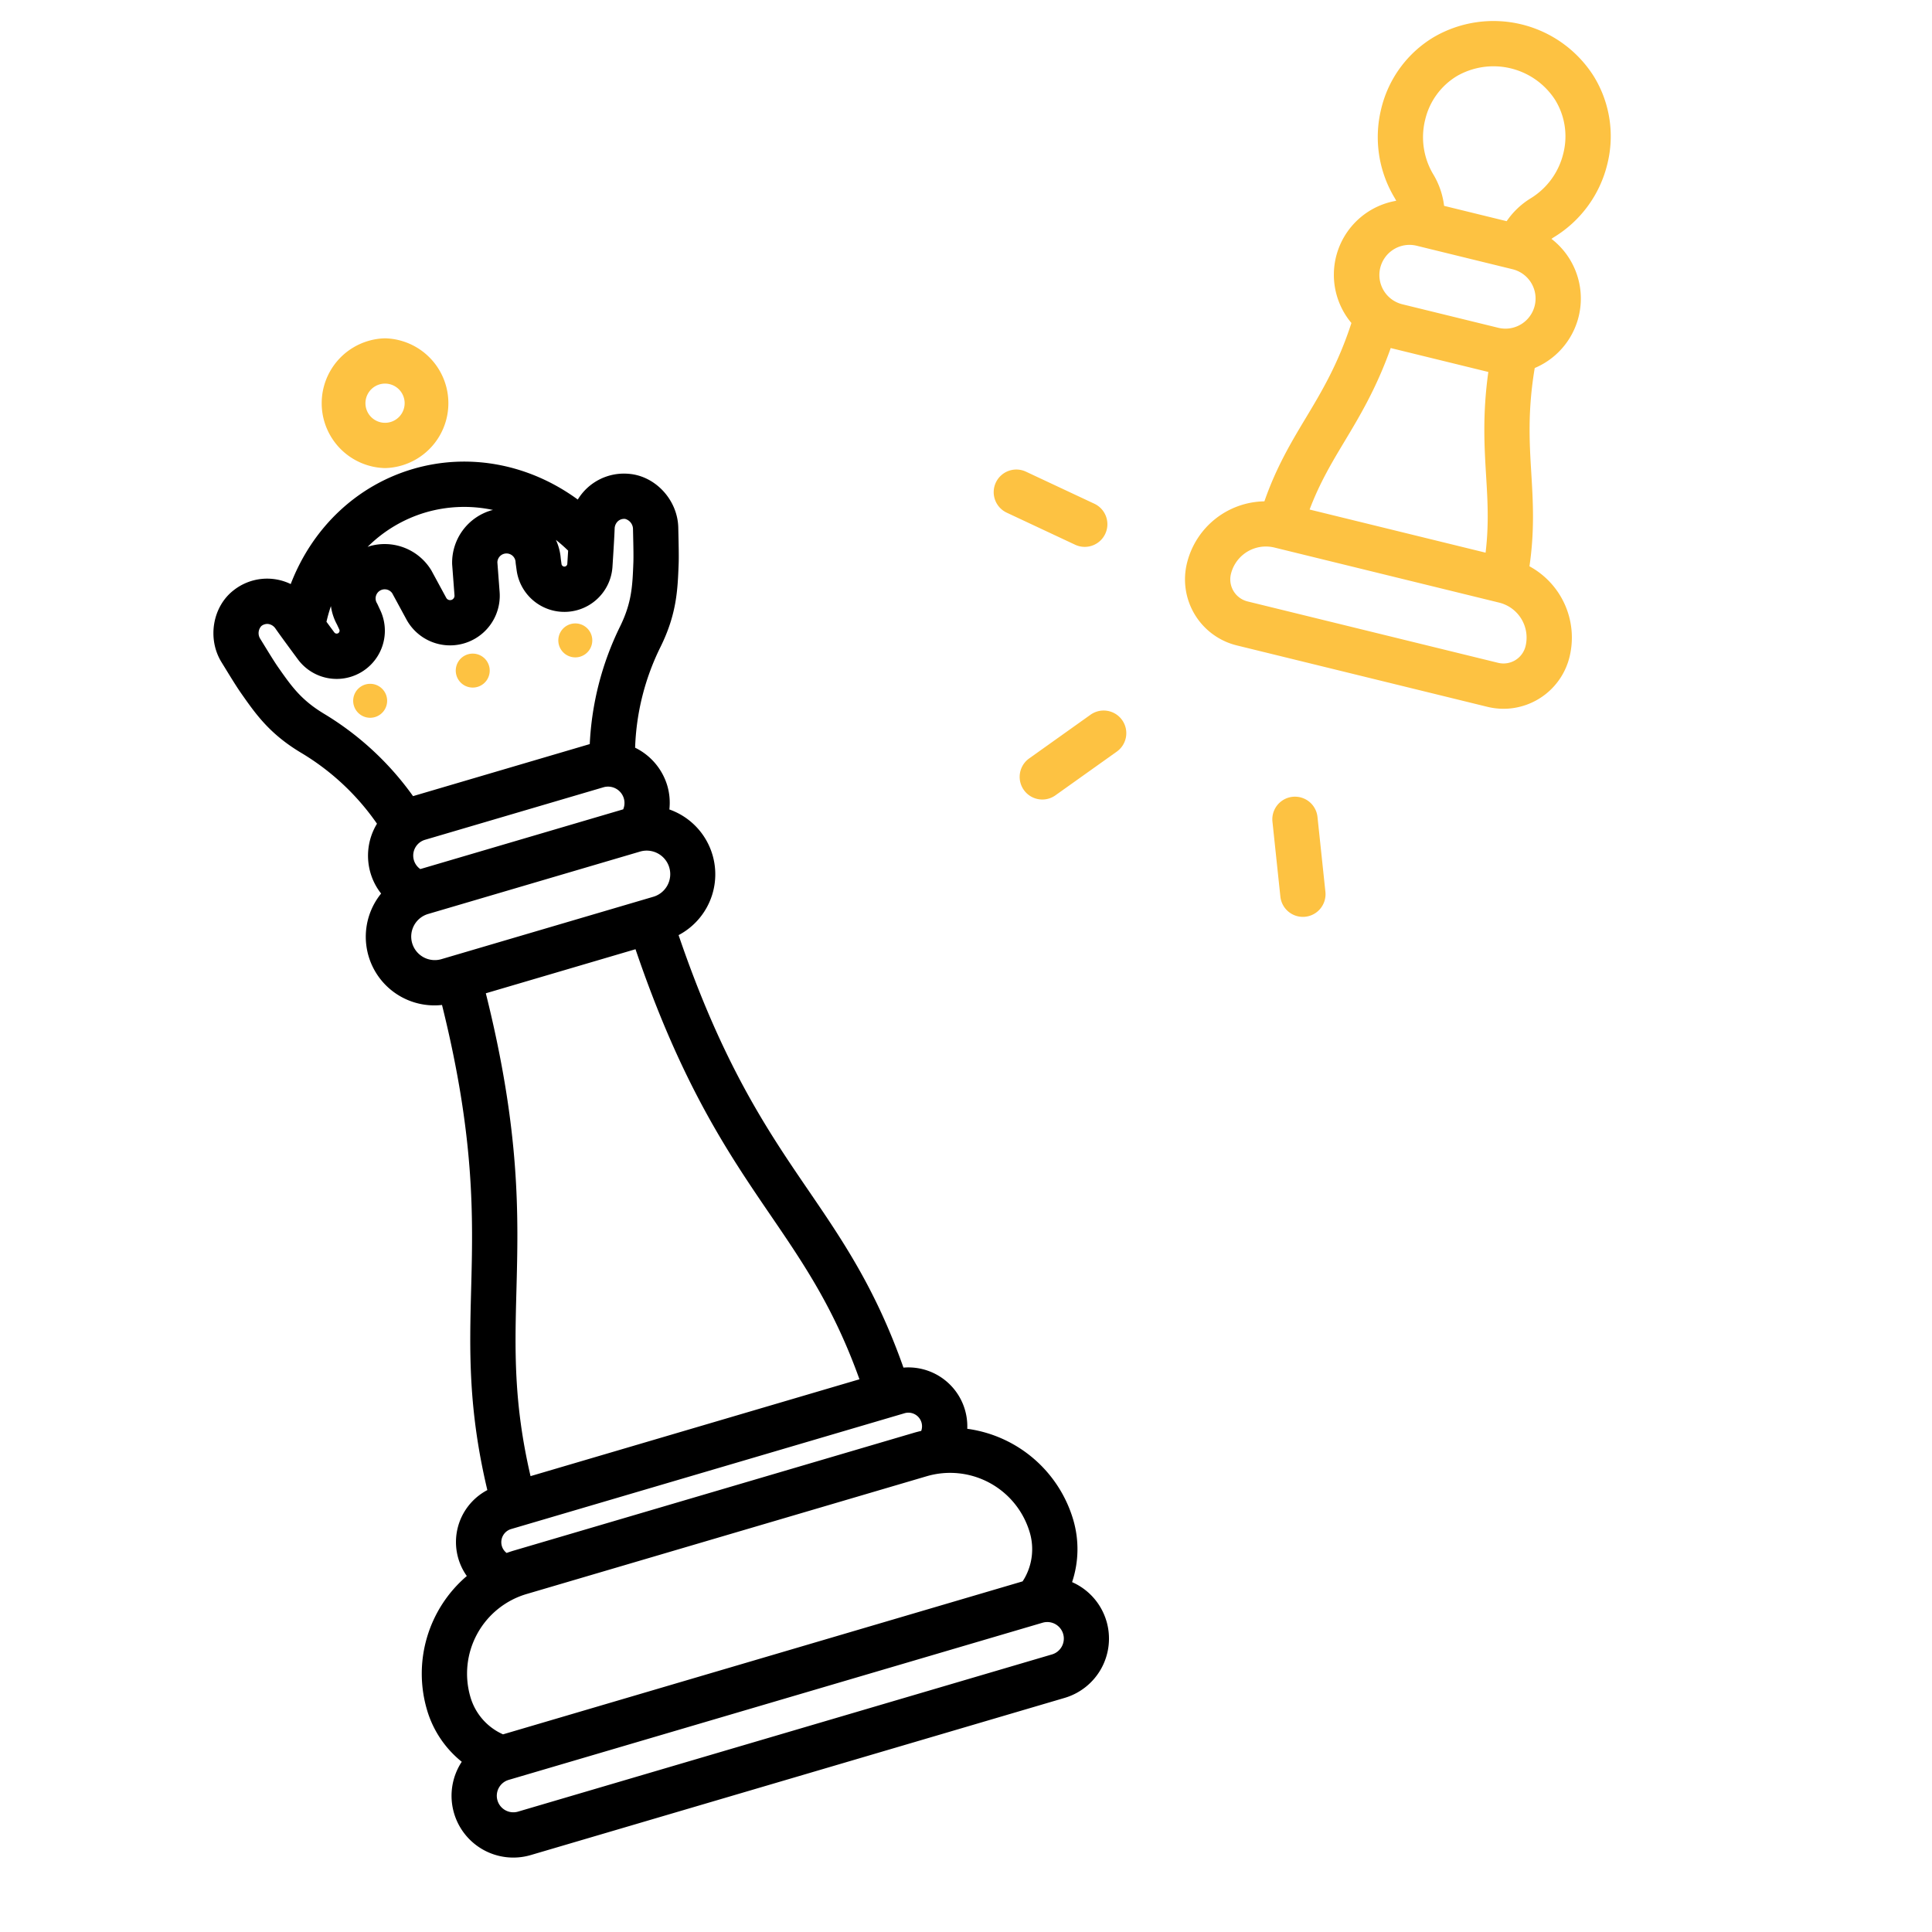
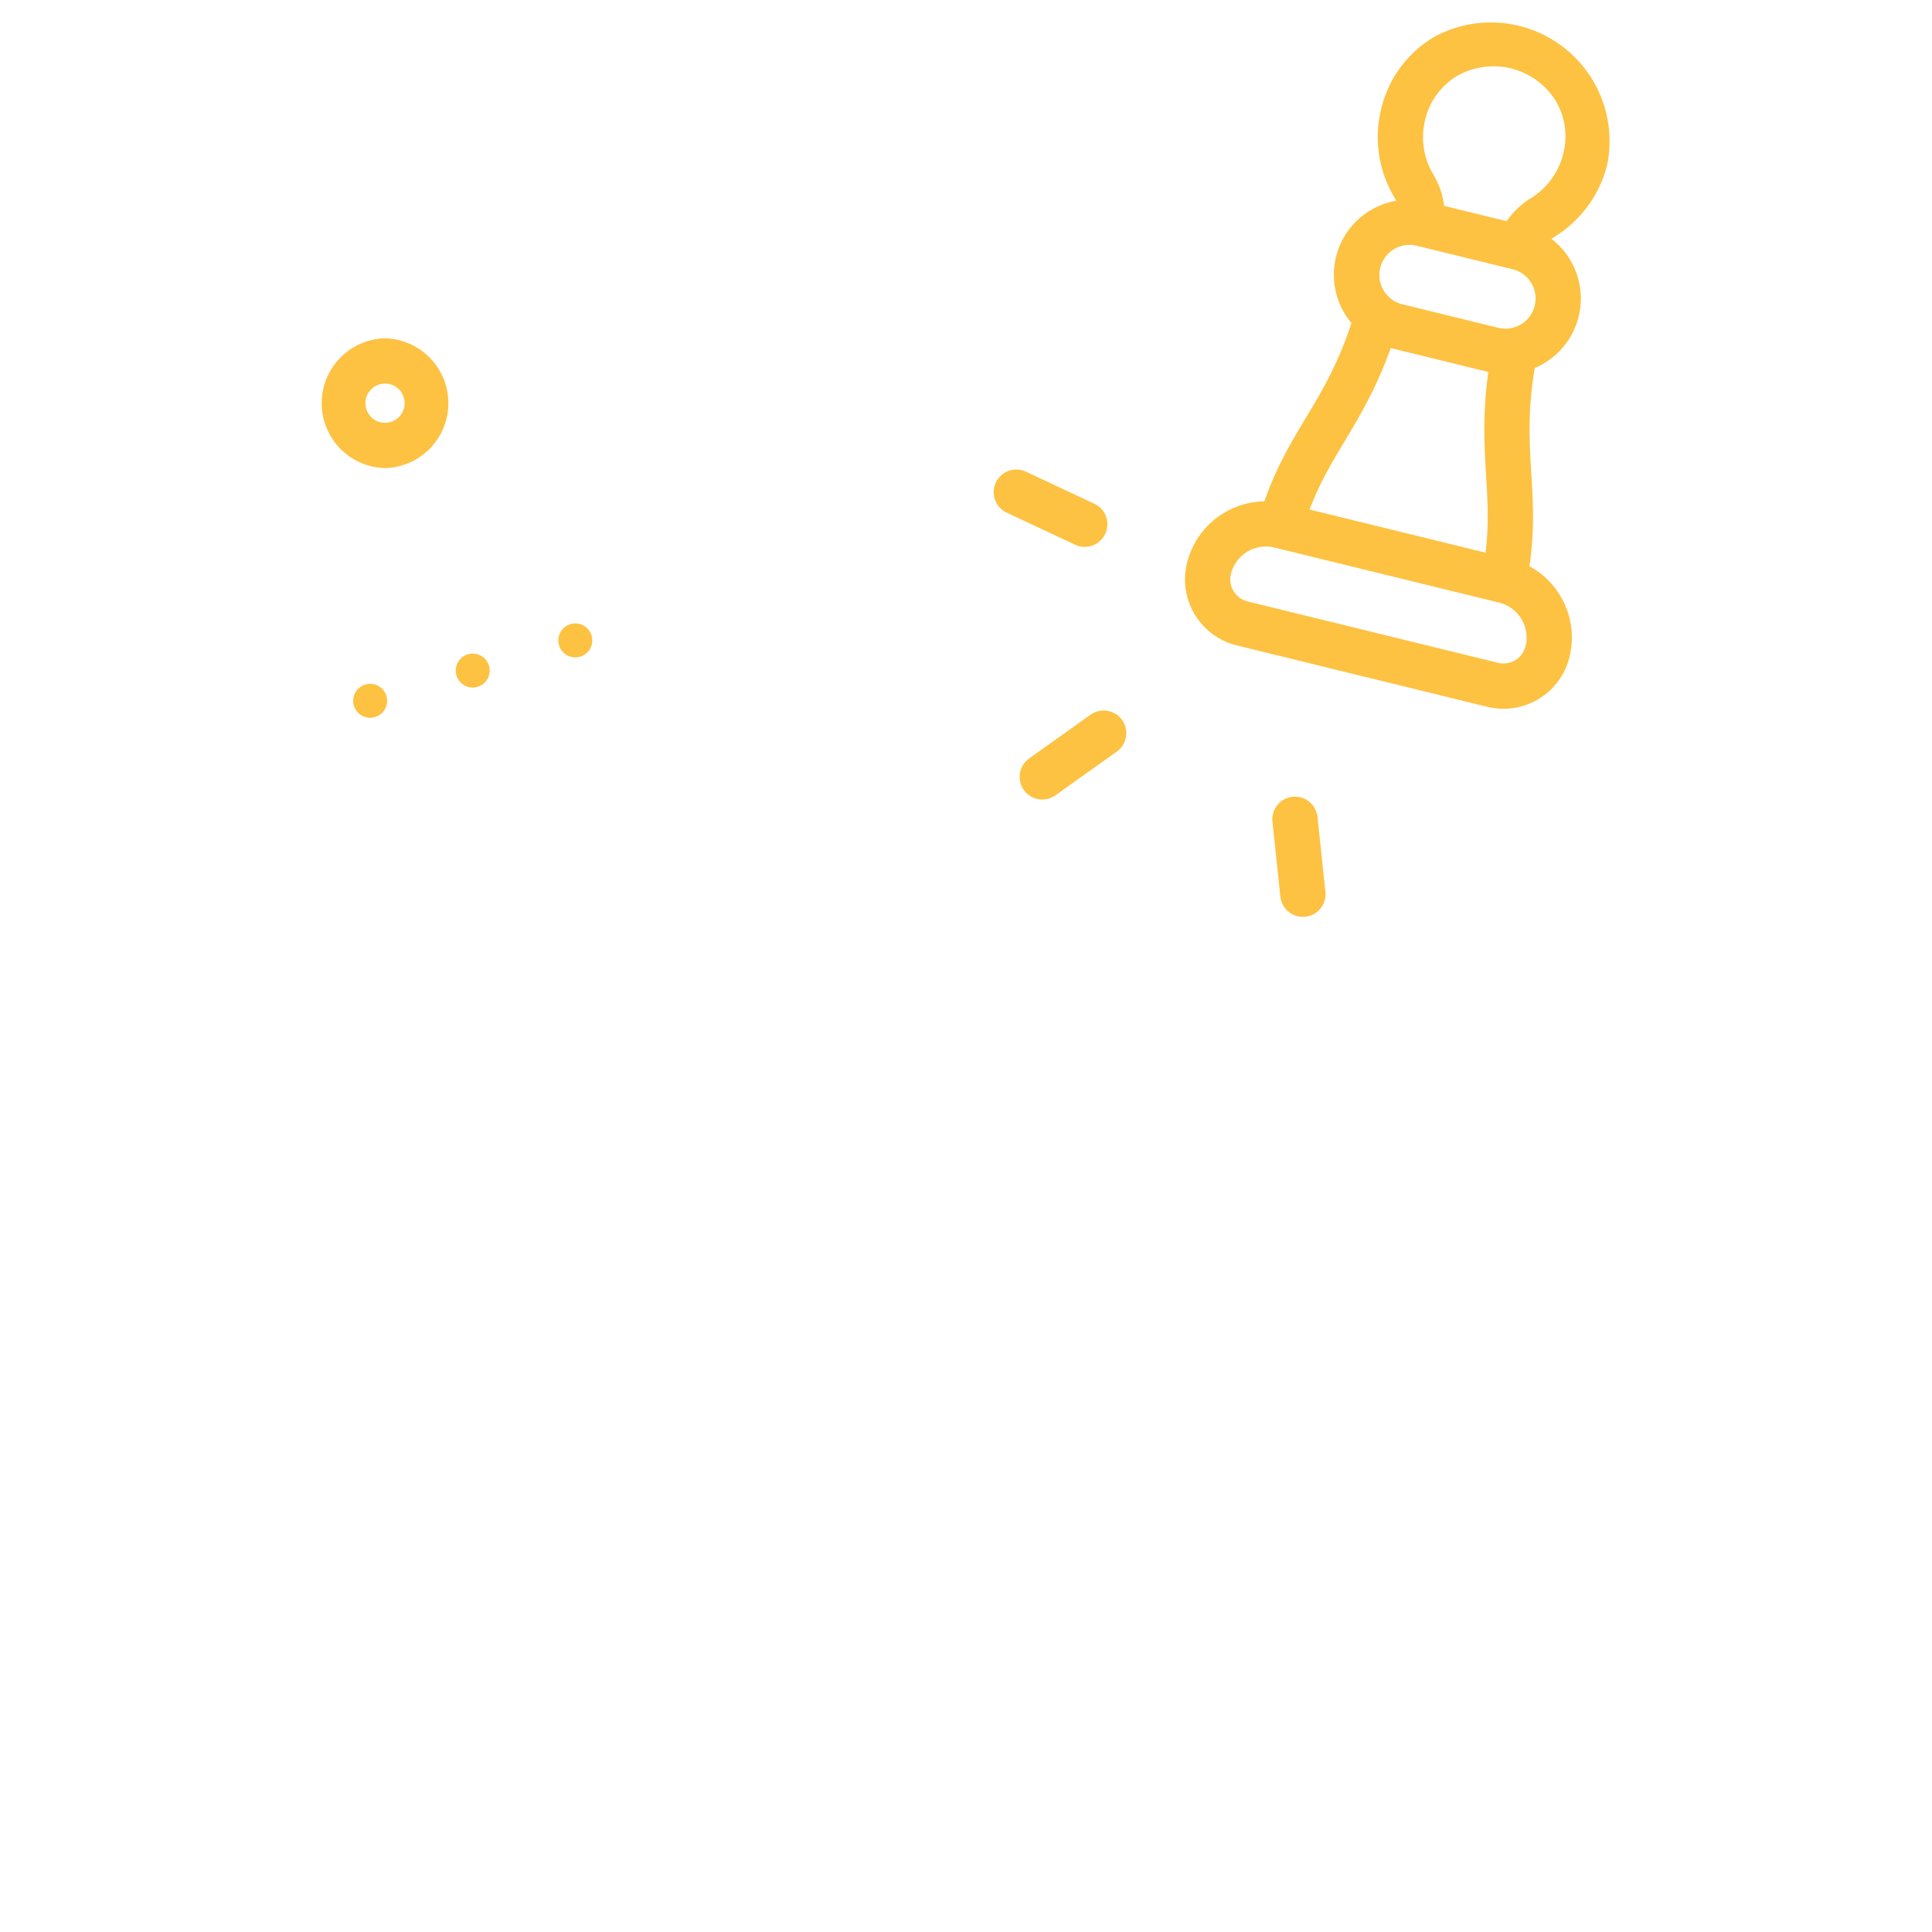
<svg xmlns="http://www.w3.org/2000/svg" id="SvgjsSvg3256" width="288" height="288" version="1.1">
  <defs id="SvgjsDefs3257" />
  <g id="SvgjsG3258">
    <svg viewBox="0 0 512 512" width="288" height="288">
-       <path d="M276.228 211.881a6 6 0 01-3.487-10.887L289 189.411a6 6 0 016.963 9.774L279.7 210.768A5.974 5.974 0 01276.228 211.881zM345.272 242.981a6 6 0 01-5.959-5.369l-2.1-19.852a6 6 0 1111.934-1.264l2.1 19.853a6.006 6.006 0 01-5.975 6.632zM287.463 144.927a5.972 5.972 0 01-2.542-.569l-18.076-8.472a6 6 0 115.093-10.865l18.076 8.472a6 6 0 01-2.551 11.434zM425.937 43.57a30.34 30.34 0 00-3.6-23.4A31.446 31.446 0 00380.031 9.8a30.344 30.344 0 00-14.007 19.085 31.272 31.272 0 003.564 23.553 8.649 8.649 0 01.419.775A19.889 19.889 0 00358.141 85.6c-3.569 10.971-7.906 18.2-12.109 25.193-3.849 6.408-7.8 13.012-10.953 22.066a21.482 21.482 0 00-20.523 16.394 18.014 18.014 0 0013.218 21.791l66.371 16.266a18.233 18.233 0 004.33.525A18.025 18.025 0 00415.939 174.1h0a21.5 21.5 0 00-10.616-24.027c1.391-9.488.939-17.168.489-24.63-.491-8.142-1-16.548.908-27.914a20.255 20.255 0 002.595-1.324 19.97 19.97 0 001.842-32.9 8.659 8.659 0 01.73-.495A31.277 31.277 0 00425.937 43.57zM377.68 31.744a18.435 18.435 0 018.471-11.619 19.447 19.447 0 0125.991 6.37 18.431 18.431 0 012.139 14.219 19.187 19.187 0 01-8.6 11.821 20.933 20.933 0 00-6.4 6.082l-16.58-4.063a21.033 21.033 0 00-2.87-8.352A19.191 19.191 0 01377.68 31.744zm-11.9 39.237a7.994 7.994 0 017.741-6.087 8.085 8.085 0 011.916.232l25.42 6.229a7.985 7.985 0 01-3.8 15.512l-25.421-6.23a7.986 7.986 0 01-5.855-9.656zm2.781 21.246c.074.019.144.047.218.065L394.2 98.521c.074.019.149.031.224.048-1.571 11.217-1.054 19.855-.587 27.593.4 6.559.758 12.858-.14 20.3l-46.637-11.429c2.645-7.016 5.879-12.433 9.262-18.066C360.311 110.322 364.764 102.9 368.558 92.227zm35.726 79.012A6.012 6.012 0 01397 175.651l-66.37-16.264a6.023 6.023 0 01-4.592-5.724 5.935 5.935 0 01.173-1.556 9.538 9.538 0 019.254-7.275 9.633 9.633 0 012.286.277l59.536 14.59a9.544 9.544 0 017 11.54zM102.038 124.048a17.2 17.2 0 000-34.39h0a17.2 17.2 0 000 34.39zm-1.465-22.177a5.194 5.194 0 11-3.515 6.449A5.205 5.205 0 01100.573 101.871zM126.549 182.032a4.5 4.5 0 10-5.584-3.044A4.5 4.5 0 00126.549 182.032zM153.729 174.031a4.5 4.5 0 10-5.584-3.044A4.5 4.5 0 00153.729 174.031zM102.414 184.449a4.5 4.5 0 10-3.044 5.585A4.5 4.5 0 00102.414 184.449z" fill="#fdc242" class="svgShape color000000-0 selectable" />
-       <path d="M293.221,429.623a16.347,16.347,0,0,0-9.106-10.345,27.551,27.551,0,0,0,.3-16.539,34.058,34.058,0,0,0-28.08-24.094,15.623,15.623,0,0,0-16.909-16.213c-7.353-20.843-16.08-33.634-25.25-47.065-10.681-15.642-22.607-33.139-34.344-67.552a18.216,18.216,0,0,0-2.443-33.3,16.169,16.169,0,0,0-.549-6.312,16.423,16.423,0,0,0-8.528-10.055,64.978,64.978,0,0,1,6.753-26.753c4.273-8.68,4.519-15.052,4.781-21.879.078-2.023,0-5.31-.058-7.952l-.037-1.7c-.139-7.343-6.042-13.759-13.161-14.3a14.322,14.322,0,0,0-13.474,6.824l-.034-.026c-12.992-9.475-28.914-12.416-43.682-8.068s-26.558,15.446-32.343,30.45l-.014.039a14.321,14.321,0,0,0-15.025,1.565c-5.687,4.311-7.173,12.9-3.31,19.151l.9,1.462c1.377,2.25,3.093,5.05,4.3,6.766,3.874,5.531,7.533,10.755,15.83,15.736a64.929,64.929,0,0,1,20.167,18.829,16.3,16.3,0,0,0-1.715,13.071A16.1,16.1,0,0,0,101,236.8a18.182,18.182,0,0,0,16.138,29.525c8.766,35.249,8.222,56.4,7.721,75.329-.43,16.25-.817,31.743,4.292,53.233a15.555,15.555,0,0,0-5.441,22.775,34,34,0,0,0-10.547,35.486,27.549,27.549,0,0,0,9.209,13.74,16.371,16.371,0,0,0,18.3,24.718l141.463-41.644a16.384,16.384,0,0,0,11.09-20.343Zm-20.322-23.5h0a15.648,15.648,0,0,1-1.27,11.919c-.195.359-.413.7-.633,1.039L133.309,459.62a15.566,15.566,0,0,1-8.633-9.857,22,22,0,0,1,14.9-27.337l105.986-31.2a22,22,0,0,1,27.336,14.9Zm-45.132-40.6L140.6,391.192c-4.517-19.435-4.159-33.413-3.741-49.215.523-19.766,1.1-41.856-8.111-78.745l39.669-11.678c12.244,36,24.7,54.249,35.847,70.58C213.17,335.182,221.036,346.765,227.767,365.53ZM111.387,230.313a4.353,4.353,0,0,1,1.256-7.759l47.264-13.914a4.361,4.361,0,0,1,5.417,2.953,4.318,4.318,0,0,1-.172,2.892Zm39.176-84.386c-.066,1.063-.139,2.226-.221,3.5a.774.774,0,0,1-.553.69.77.77,0,0,1-.981-.634l-.2-1.454a14.379,14.379,0,0,0-1.286-4.954A41.731,41.731,0,0,1,150.563,145.927ZM112.785,135.8a36.448,36.448,0,0,1,17.864-.653c-.162.041-.326.066-.487.114a14.445,14.445,0,0,0-10.342,14.117c0,.111.008.222.016.333l.611,8.075a1.168,1.168,0,0,1-2.19.646l-3.861-7.12c-.053-.1-.109-.194-.167-.289a14.449,14.449,0,0,0-16.341-6.261c-.162.047-.313.115-.473.168A36.444,36.444,0,0,1,112.785,135.8ZM89.921,167.458a.738.738,0,0,1-.484.423.772.772,0,0,1-.838-.28q-1.137-1.536-2.082-2.822a41.455,41.455,0,0,1,1.178-4.153,14.372,14.372,0,0,0,1.6,4.859l.619,1.329A.739.739,0,0,1,89.921,167.458ZM85.9,189.173c-6.109-3.668-8.654-7.3-12.222-12.4-.948-1.352-2.624-4.089-3.848-6.087l-.924-1.5a2.785,2.785,0,0,1,.354-3.279,2.526,2.526,0,0,1,1.543-.56,2.312,2.312,0,0,1,.369.029,2.773,2.773,0,0,1,1.816,1.178c.987,1.423,2.994,4.177,5.963,8.187a12.771,12.771,0,0,0,21.839-13l-.709-1.522q-.1-.224-.225-.436a2.415,2.415,0,0,1,1.417-3.512,2.42,2.42,0,0,1,2.674.952l3.758,6.927a13.167,13.167,0,0,0,24.7-7.272l-.595-7.859a2.419,2.419,0,0,1,1.733-2.249,2.415,2.415,0,0,1,3.093,2.185c.009.163.025.325.047.487l.228,1.663a12.771,12.771,0,0,0,25.4-.91c.324-4.995.518-8.4.576-10.112a2.774,2.774,0,0,1,.888-1.973,2.463,2.463,0,0,1,1.9-.59h0a2.824,2.824,0,0,1,2.073,2.562l.038,1.754c.054,2.347.128,5.56.061,7.295-.236,6.135-.407,10.568-3.554,16.959a79.042,79.042,0,0,0-8,31.1L109.46,210.982A79.039,79.039,0,0,0,85.9,189.173Zm23.33,60.789a6.249,6.249,0,0,1,4.224-7.749L169.546,225.7a6.241,6.241,0,1,1,3.525,11.973l-56.088,16.512A6.246,6.246,0,0,1,109.234,249.962ZM133,409.729a3.636,3.636,0,0,1,2.462-4.517l104.229-30.684a3.612,3.612,0,0,1,4.444,4.676c-.655.152-1.31.317-1.963.51l-105.986,31.2c-.652.192-1.292.408-1.926.636A3.569,3.569,0,0,1,133,409.729Zm145.74,28.725L137.28,480.1a4.383,4.383,0,0,1-2.476-8.41l141.463-41.644a4.383,4.383,0,1,1,2.475,8.409Z" fill="#000000" class="svgShape color000000-1 selectable" />
+       <path d="M276.228 211.881a6 6 0 01-3.487-10.887L289 189.411a6 6 0 016.963 9.774L279.7 210.768A5.974 5.974 0 01276.228 211.881zM345.272 242.981a6 6 0 01-5.959-5.369l-2.1-19.852a6 6 0 1111.934-1.264l2.1 19.853a6.006 6.006 0 01-5.975 6.632zM287.463 144.927a5.972 5.972 0 01-2.542-.569l-18.076-8.472a6 6 0 115.093-10.865l18.076 8.472a6 6 0 01-2.551 11.434zM425.937 43.57A31.446 31.446 0 00380.031 9.8a30.344 30.344 0 00-14.007 19.085 31.272 31.272 0 003.564 23.553 8.649 8.649 0 01.419.775A19.889 19.889 0 00358.141 85.6c-3.569 10.971-7.906 18.2-12.109 25.193-3.849 6.408-7.8 13.012-10.953 22.066a21.482 21.482 0 00-20.523 16.394 18.014 18.014 0 0013.218 21.791l66.371 16.266a18.233 18.233 0 004.33.525A18.025 18.025 0 00415.939 174.1h0a21.5 21.5 0 00-10.616-24.027c1.391-9.488.939-17.168.489-24.63-.491-8.142-1-16.548.908-27.914a20.255 20.255 0 002.595-1.324 19.97 19.97 0 001.842-32.9 8.659 8.659 0 01.73-.495A31.277 31.277 0 00425.937 43.57zM377.68 31.744a18.435 18.435 0 018.471-11.619 19.447 19.447 0 0125.991 6.37 18.431 18.431 0 012.139 14.219 19.187 19.187 0 01-8.6 11.821 20.933 20.933 0 00-6.4 6.082l-16.58-4.063a21.033 21.033 0 00-2.87-8.352A19.191 19.191 0 01377.68 31.744zm-11.9 39.237a7.994 7.994 0 017.741-6.087 8.085 8.085 0 011.916.232l25.42 6.229a7.985 7.985 0 01-3.8 15.512l-25.421-6.23a7.986 7.986 0 01-5.855-9.656zm2.781 21.246c.074.019.144.047.218.065L394.2 98.521c.074.019.149.031.224.048-1.571 11.217-1.054 19.855-.587 27.593.4 6.559.758 12.858-.14 20.3l-46.637-11.429c2.645-7.016 5.879-12.433 9.262-18.066C360.311 110.322 364.764 102.9 368.558 92.227zm35.726 79.012A6.012 6.012 0 01397 175.651l-66.37-16.264a6.023 6.023 0 01-4.592-5.724 5.935 5.935 0 01.173-1.556 9.538 9.538 0 019.254-7.275 9.633 9.633 0 012.286.277l59.536 14.59a9.544 9.544 0 017 11.54zM102.038 124.048a17.2 17.2 0 000-34.39h0a17.2 17.2 0 000 34.39zm-1.465-22.177a5.194 5.194 0 11-3.515 6.449A5.205 5.205 0 01100.573 101.871zM126.549 182.032a4.5 4.5 0 10-5.584-3.044A4.5 4.5 0 00126.549 182.032zM153.729 174.031a4.5 4.5 0 10-5.584-3.044A4.5 4.5 0 00153.729 174.031zM102.414 184.449a4.5 4.5 0 10-3.044 5.585A4.5 4.5 0 00102.414 184.449z" fill="#fdc242" class="svgShape color000000-0 selectable" />
    </svg>
  </g>
</svg>